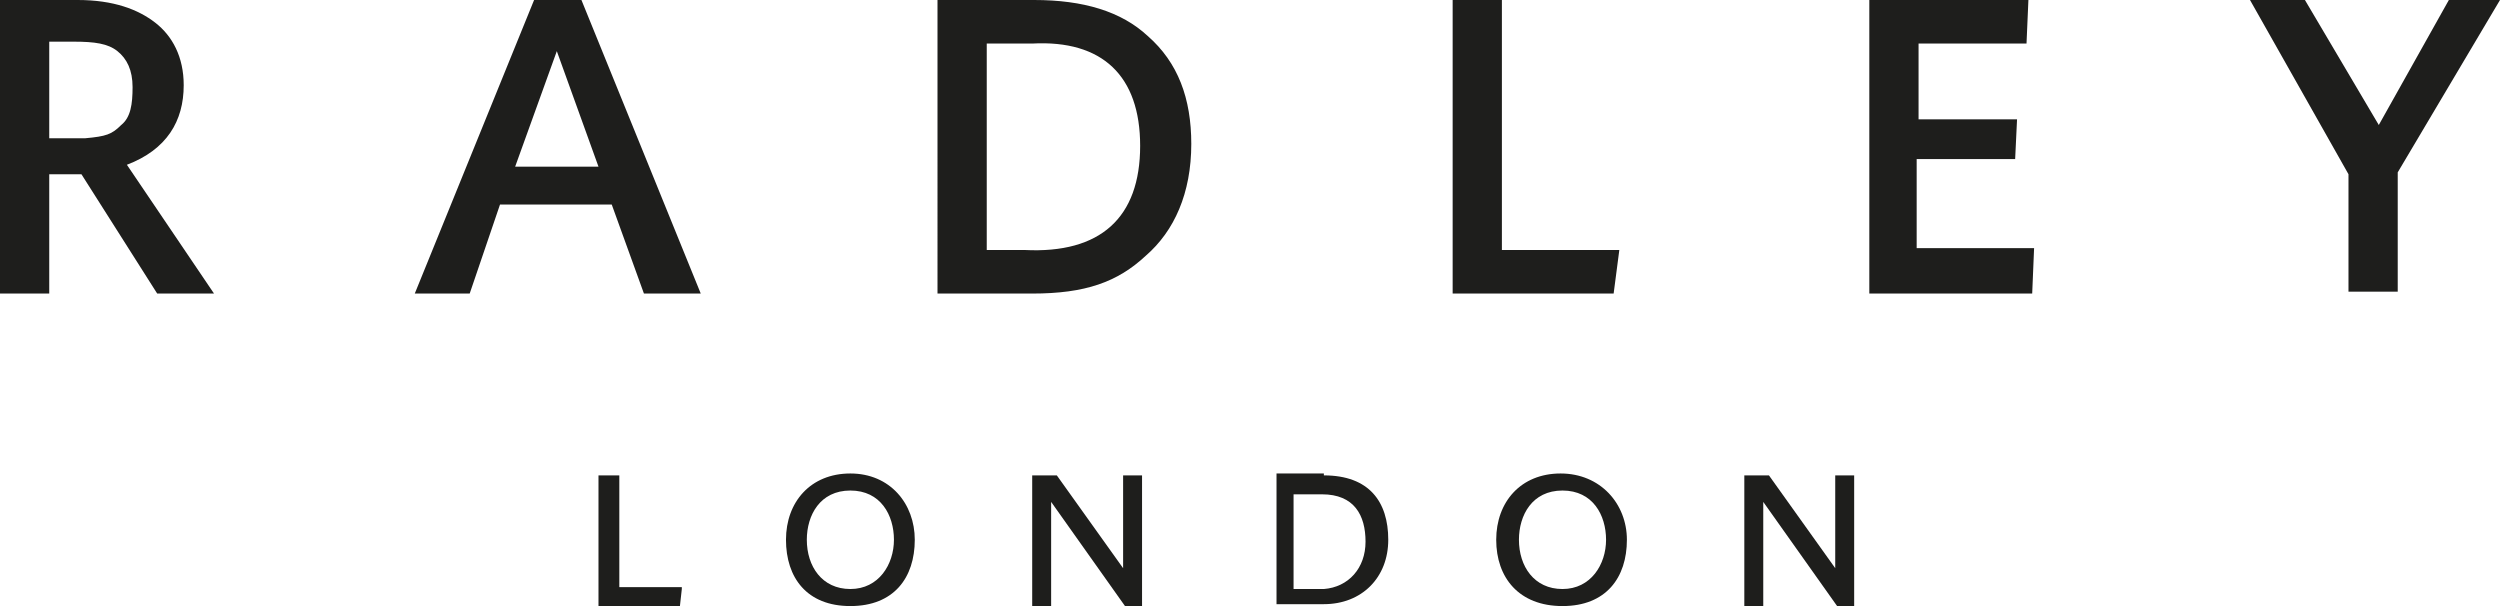
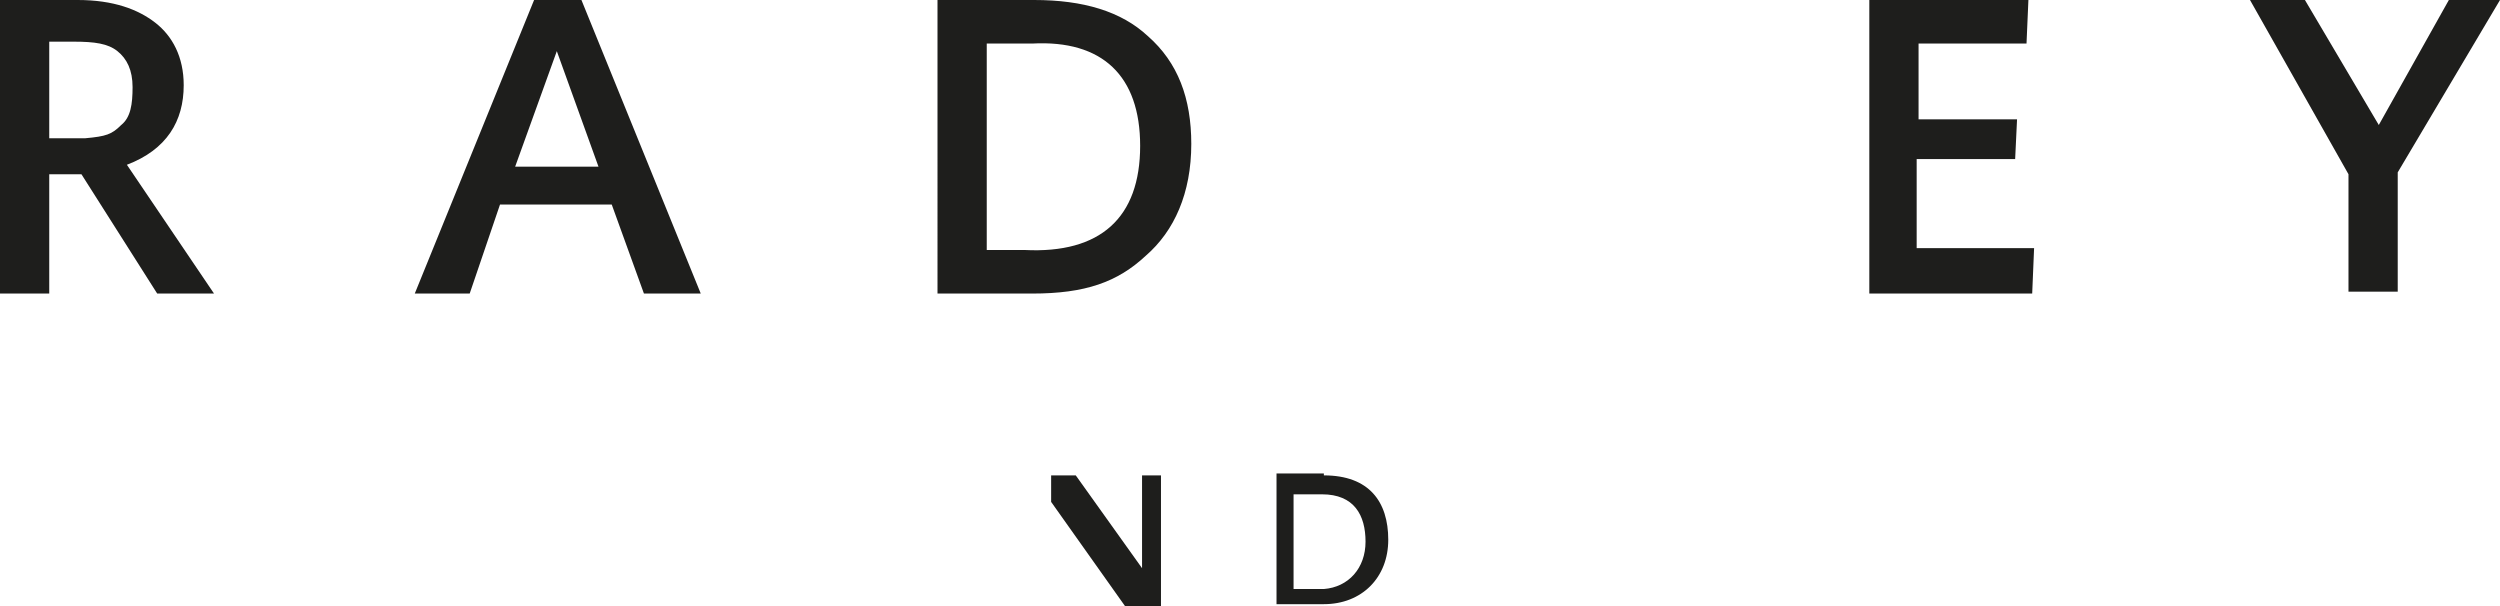
<svg xmlns="http://www.w3.org/2000/svg" version="1.1" id="Calque_1" x="0px" y="0px" viewBox="0 0 132 32" enable-background="new 0 0 132 32" xml:space="preserve">
  <g>
    <g>
      <path fill="#1E1E1C" d="M2.6,9.2v6.3H0V0h4.1C6,0,7.3,0.5,8.2,1.2C9.1,1.9,9.7,3,9.7,4.5c0,1.9-0.9,3.4-3,4.2l4.6,6.8h-3l-4-6.3    H2.6z M2.6,7.3h1.9c1.1-0.1,1.4-0.2,1.9-0.7C6.9,6.2,7,5.5,7,4.6c0-0.9-0.3-1.5-0.8-1.9S5,2.2,3.9,2.2H2.6V7.3z" />
      <path fill="#1E1E1C" d="M34,15.5l-1.7-4.7h-5.9l-1.6,4.7h-2.9L28.2,0h2.5l6.3,15.5H34z M31.6,8.8l-2.2-6.1l-2.2,6.1H31.6z" />
      <path fill="#1E1E1C" d="M62.9,7.6c0,2.6-0.9,4.6-2.4,5.9c-1.5,1.4-3.2,2-6,2h-5V0h5.1c2.6,0,4.6,0.6,6,1.9    C62.2,3.3,62.9,5.2,62.9,7.6z M60.2,7.7c0-3.7-2-5.6-5.7-5.4h-2.4v10.9h2C58.1,13.4,60.2,11.5,60.2,7.7z" />
-       <path fill="#1E1E1C" d="M76.7,15.5V0h2.6v13.2h6.2l-0.3,2.3H76.7z" />
      <path fill="#1E1E1C" d="M107.3,15.5h-8.6V0h8.4L107,2.3h-5.7v4h5.2l-0.1,2.1h-5.2v4.7h6.2L107.3,15.5z" />
      <path fill="#1E1E1C" d="M125.6,6.6l3.7-6.6h2.7l-5.4,9.1v6.3H124V9.2L118.8,0h2.9L125.6,6.6z" />
    </g>
    <g>
-       <path fill="#1E1E1C" d="M36,31.1L35.9,32h-4.3v-6.9h1.1v5.9H36z" />
-       <path fill="#1E1E1C" d="M48.3,28.5c0,2-1.1,3.5-3.4,3.5s-3.4-1.5-3.4-3.5c0-2,1.3-3.5,3.4-3.5S48.3,26.6,48.3,28.5z M42.6,28.5    c0,1.4,0.8,2.6,2.3,2.6c1.5,0,2.3-1.3,2.3-2.6s-0.7-2.6-2.3-2.6C43.3,25.9,42.6,27.2,42.6,28.5z" />
-       <path fill="#1E1E1C" d="M59.4,32l-3.9-5.5V32h-1v-6.9h1.3l3.5,4.9v-4.9h1V32H59.4z" />
+       <path fill="#1E1E1C" d="M59.4,32l-3.9-5.5V32v-6.9h1.3l3.5,4.9v-4.9h1V32H59.4z" />
      <path fill="#1E1E1C" d="M69.9,25.1c2.4,0,3.4,1.4,3.4,3.4c0,2-1.4,3.4-3.4,3.4h-2.5v-6.9H69.9z M68.3,31.1h1.6    c1.3-0.1,2.2-1.1,2.2-2.5c0-1.4-0.6-2.5-2.3-2.5h-1.5V31.1z" />
-       <path fill="#1E1E1C" d="M85.9,28.5c0,2-1.1,3.5-3.4,3.5S79,30.5,79,28.5c0-2,1.3-3.5,3.4-3.5S85.9,26.6,85.9,28.5z M80.2,28.5    c0,1.4,0.8,2.6,2.3,2.6s2.3-1.3,2.3-2.6s-0.7-2.6-2.3-2.6C80.9,25.9,80.2,27.2,80.2,28.5z" />
-       <path fill="#1E1E1C" d="M97,32l-3.9-5.5V32h-1v-6.9h1.3l3.5,4.9v-4.9h1V32H97z" />
    </g>
  </g>
</svg>